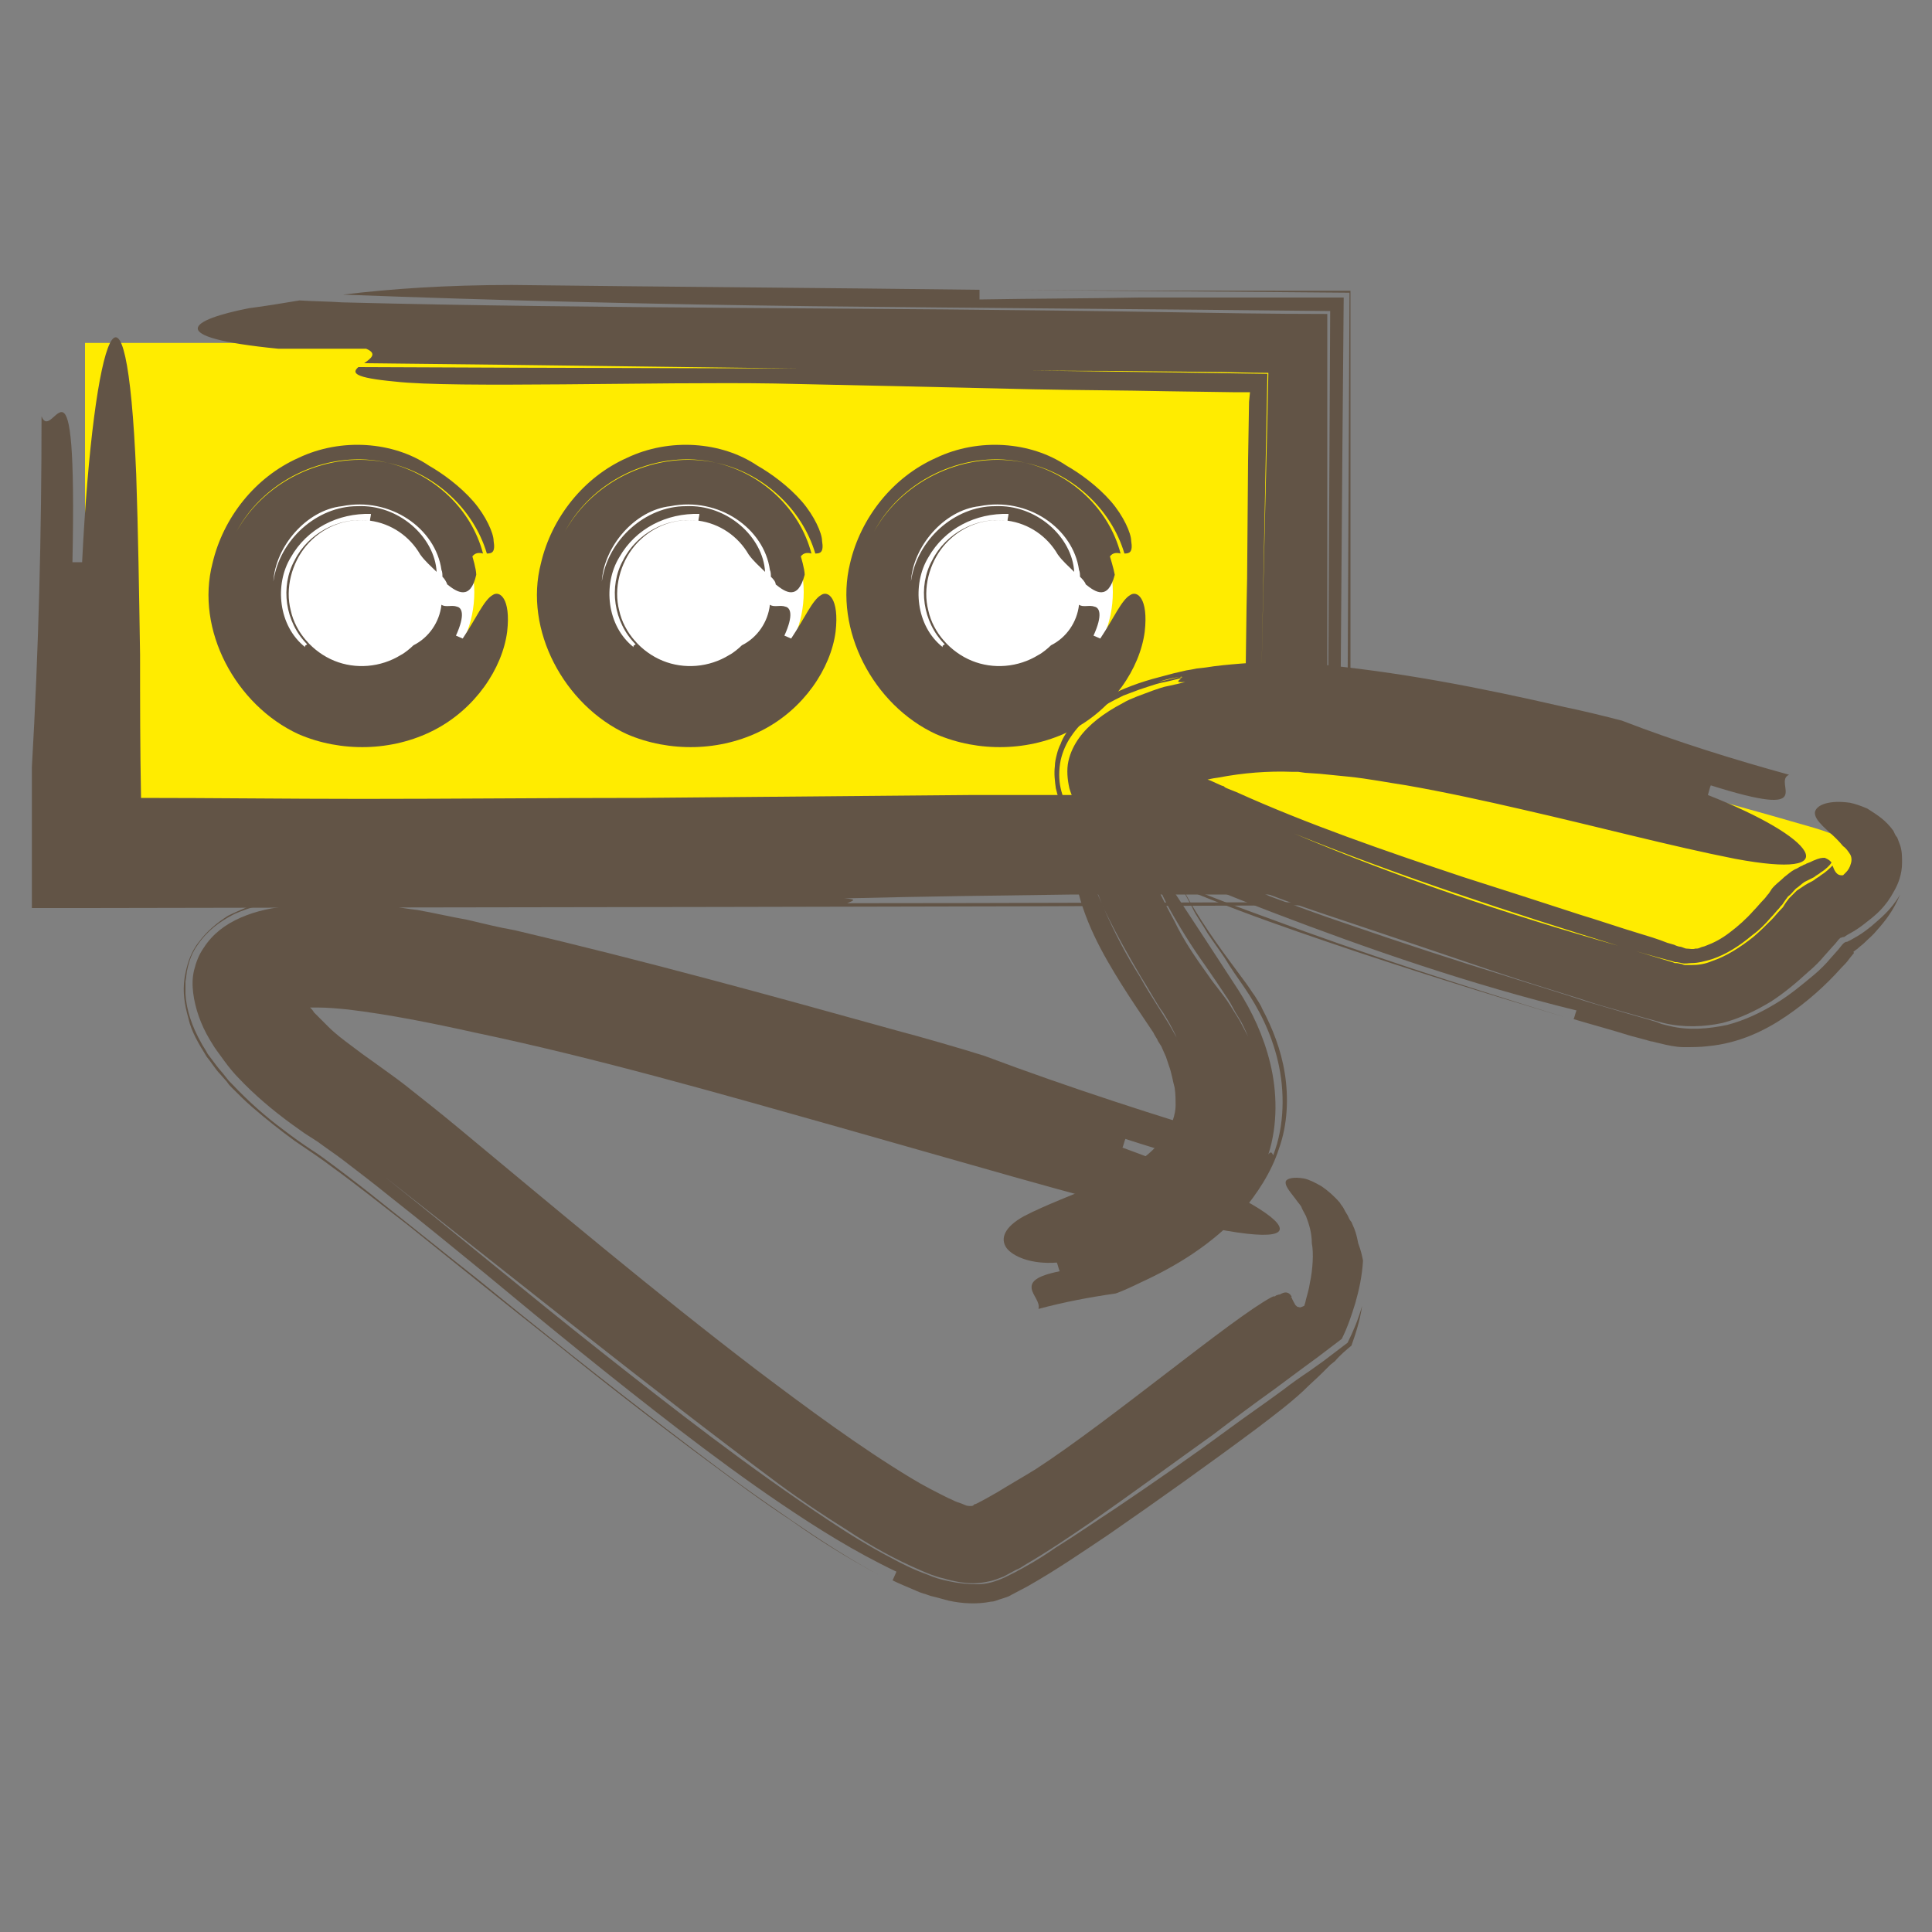
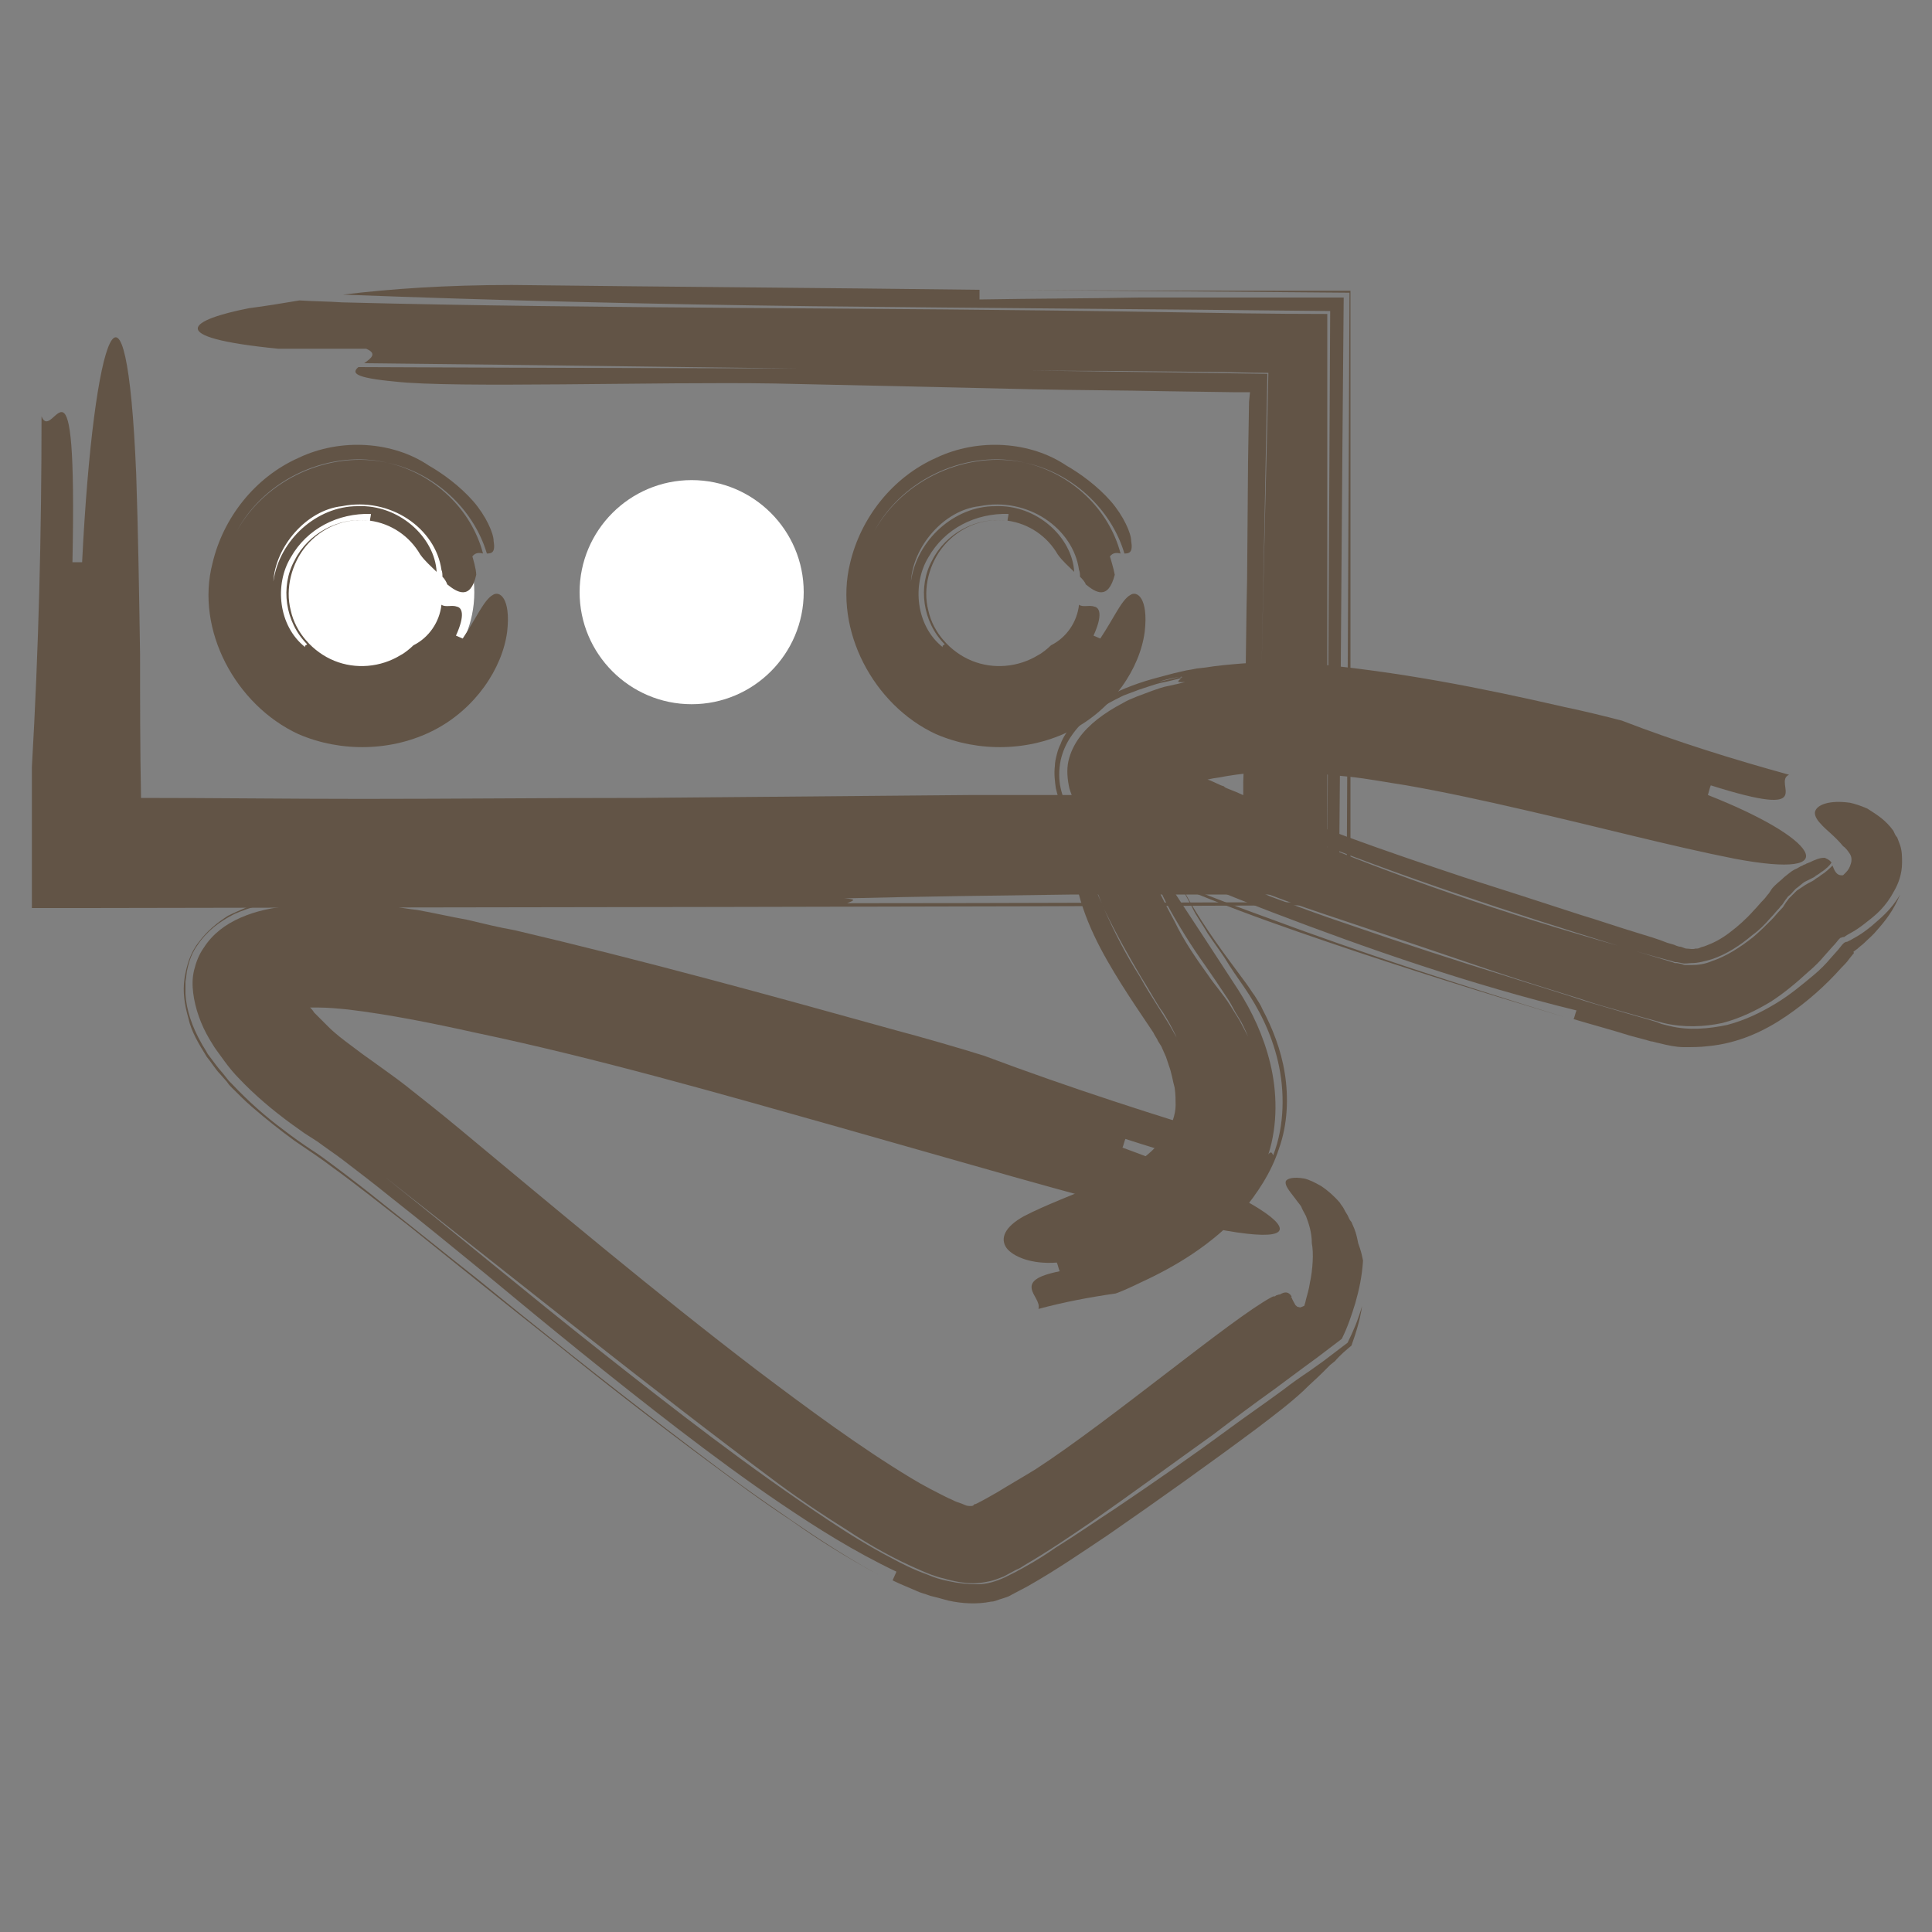
<svg xmlns="http://www.w3.org/2000/svg" version="1.1" id="Vrstva_1" x="0px" y="0px" viewBox="0 0 200 200" style="enable-background:new 0 0 200 200;" xml:space="preserve">
  <rect x="0" y="0" width="200" height="200" fill="#808080" stroke="none" />
  <style type="text/css">
	.st0{display:none;}
	.st1{display:inline;}
	.st2{fill:#5A4C40;}
	.st3{display:inline;fill:none;stroke:#5A4C40;stroke-width:0.5;stroke-miterlimit:10;}
	.st4{fill:#FFEC00;}
	.st5{fill:#625446;}
	.st6{fill:#FFFFFF;}
</style>
  <g id="circle" class="st0">
    <g class="st1">
      <g>
        <g>
          <path class="st2" d="M140.7,186c1.9-1,3.9-1.9,5.8-2.9c17.3-9.6,31.3-25.3,39-44.2c3.9-9.5,6.2-19.7,6.7-30.3      c0.1-1.3,0.1-2.6,0.2-4c0-1.3-0.1-2.7-0.1-4c-0.1-2.7-0.3-5.4-0.7-8c-0.7-5.4-1.8-10.7-3.5-16C183.6,61.7,174.4,47,161.9,36      c-3.1-2.8-6.5-5.3-9.9-7.6c-3.5-2.3-7.1-4.4-10.8-6.2c-3.7-1.7-7.5-3.4-11.3-4.6c-1.9-0.7-3.8-1.2-5.7-1.7      c-1-0.3-1.9-0.5-2.9-0.7s-1.9-0.5-2.9-0.6c4.5,0.9,9,2.1,13.4,3.7s8.6,3.5,12.7,5.7c4.1,2.3,8,4.8,11.7,7.6s7.2,6,10.5,9.3      c3.3,3.4,6.2,7,8.9,10.8s5.1,7.8,7.2,12.1c2,4.2,3.9,8.5,5.2,13c1.4,4.5,2.4,9,3.1,13.6c2.8,18.5-0.4,37.6-8.6,53.8      c-8.1,16.3-21.2,29.6-36.4,38c5.7-4.1,12.2-9.4,18.9-16.3c2.1-2,3.9-4.3,5.8-6.5c1-1.1,1.8-2.3,2.6-3.5s1.7-2.3,2.5-3.5      c3-4.9,5.9-10,7.9-15.3c4.2-10.7,6.5-22.1,6.4-33.6c0.3,0,0.8,0,1,0c-0.3-16.4-5.1-32.3-13.4-46c-8.3-13.7-20.2-25-34.1-32.6      s-30-11.5-46.1-10.9c-1,0-2,0.1-3,0.2l-3,0.2l-3,0.4L87.1,15l-1.5,0.3l-3,0.5l-3,0.7L78.2,17l-1.5,0.4l-2.9,0.9      c-7.7,2.5-15.1,6.1-21.9,10.7c2-1.1,1-0.2,0.7,0.2c-0.1,0.1-0.3,0.2-0.4,0.3c0.1-0.1,0.3-0.2,0.4-0.3c-0.1,0.2-0.1,0.3,0.3,0      c0.5-0.2,1.4-0.8,3.1-1.8c-1.8,1-2.7,1.6-3.1,1.8c-0.5,0.2-0.5,0.2-0.3,0c6.7-4.4,14-7.7,21.6-10.2c7.6-2.3,15.4-3.7,23.2-4      s15.7,0.3,23.3,2.1l2.8,0.7l2.8,0.8l1.4,0.4l1.4,0.5l2.8,0.9l2.7,1.1L136,22l1.3,0.6l2.7,1.2l2.6,1.3l1.3,0.7l1.3,0.7l2.5,1.5      l2.4,1.6l1.2,0.8l1.2,0.8c3.2,2.2,6.2,4.7,9.1,7.3c5.7,5.3,10.8,11.3,14.9,17.9c4.2,6.6,7.5,13.8,9.9,21.3      c1.1,3.8,2.1,7.6,2.7,11.5c0.4,1.9,0.6,3.9,0.8,5.9c0.1,1,0.1,2,0.2,3c0.1,1,0.2,2,0.2,3c-0.4-12.4-3.5-24.6-8.9-35.6      c-5.4-11.1-13.1-20.9-22.5-28.9c-9.3-8-20.3-13.9-32-17.4s-24.2-4.6-36.4-3.1c-12.2,1.4-24,5.4-34.6,11.7      c-5.3,3.1-10.3,6.8-14.9,10.9c-4.6,4.2-8.7,8.8-12.3,13.8c-7.3,10-12.4,21.7-15,33.9c-1.3,6.1-1.9,12.4-1.9,18.7      c0.1,6.3,0.8,12.6,2,18.8c0.3,1,0.6,2.4,1,3.8c0.2,0.7,0.4,1.5,0.6,2.2c0.2,0.8,0.5,1.5,0.8,2.3c0.5,1.5,1,3.1,1.5,4.5      c0.6,1.4,1.1,2.6,1.5,3.6c3.1,8.1,7.5,15.7,13,22.5s12.1,12.7,19.4,17.5c-2.2-0.6,0.1,1.9-0.8,2.2c-0.4,0.1-1.7-0.2-4.6-2.1      c-0.7-0.5-1.6-1-2.5-1.7s-1.9-1.5-3.1-2.5c-0.6-0.5-1.2-1-1.8-1.5s-1.2-1.2-1.9-1.8c-1.3-1.3-2.9-2.7-4.3-4.4      c-0.2,0.2-0.6,0.5-0.7,0.7c6,7,12,12,16.6,15.8c2.4,1.8,4.3,3.4,6,4.6c1.6,1.2,2.8,2.2,3.4,2.8c0.6,0.6,0.8,1,0.3,1.1      c-0.4,0.1-1.4-0.1-3.1-0.7c-1.6-0.6-4-1.5-6.8-3.1c-2.9-1.5-6.3-3.7-10.2-6.6c-2.1-1.7-4.4-3.4-6.4-5.4c-1-1-2.1-1.9-3.1-3      s-2-2.1-3-3.2c-0.5-0.5-1-1.1-1.5-1.6c-0.5-0.6-0.9-1.2-1.4-1.7c-0.9-1.2-1.9-2.4-2.8-3.5c-0.9-1.2-1.8-2.5-2.6-3.8      c-0.4-0.6-0.9-1.3-1.3-1.9c-0.4-0.7-0.8-1.3-1.2-2c-0.8-1.3-1.6-2.7-2.4-4.1c-0.7-1.4-1.4-2.8-2.1-4.3c-0.4-0.7-0.7-1.4-1.1-2.2      c-0.3-0.7-0.6-1.5-0.9-2.2c-0.6-1.5-1.3-3-1.8-4.5c-1-3.1-2.2-6.2-2.9-9.4L3,127.9l-0.3-1.2l-0.2-1.2c-0.3-1.6-0.6-3.3-0.9-5      c-0.9-6.7-1.4-13.5-1-20.3C0.9,93.4,2,86.5,3.7,79.9C7.1,66.6,13.3,54,21.4,43.3C32.9,27.5,49.4,15.5,68,9.1s39-7.2,57.9-2.1      c13,3.5,25.6,9.7,36.5,18.2s20.1,19.4,26.8,31.7c6.6,12.3,10.5,26,11.5,39.8c0.9,13.7-1,27.5-5.4,40c-0.8,2.3-1.9,4.7-2.9,7.3      c-0.5,1.3-1.2,2.6-1.8,3.9c-0.6,1.3-1.3,2.7-2,4c-0.8,1.3-1.5,2.6-2.3,3.9c-0.8,1.3-1.5,2.7-2.4,3.9c-1.8,2.5-3.4,5.2-5.4,7.4      c-1,1.2-1.9,2.3-2.8,3.5c-1,1.1-2,2.1-2.9,3.1c-1,1-1.9,2-2.8,2.9c-1,0.9-1.9,1.7-2.8,2.5c-0.9,0.8-1.8,1.5-2.6,2.2      s-1.7,1.3-2.4,1.8c-1.5,1.1-2.8,2-3.9,2.6c-2.9,1.8-4.6,2.5-5.4,2.7c-0.8,0.2-0.8-0.1-0.5-0.7c6.7-4,12.7-9,18.2-14.4      c5.6-5.4,10.3-11.7,14.3-18.3c4.1-6.6,7.2-13.7,9.6-21.1c0.5-1.9,1.1-3.7,1.6-5.6l1.2-5.7c0.5-1.9,0.6-3.8,0.9-5.7l0.4-2.9      c0.1-0.5,0.1-1,0.2-1.4l0.1-1.4c1.5-18.8-2.6-38.1-11.8-54.7C178,39.9,164,25.9,147.2,16.9c16.4,9,30.3,22.6,39.5,39.2      c9.2,16.5,13.6,35.9,12.2,55.1c-0.7,7.6-1.9,15.3-4.4,22.5c-0.3,0.9-0.5,1.8-0.9,2.7l-1.1,2.7l-1.1,2.7      c-0.4,0.9-0.7,1.8-1.1,2.6l-2.5,5.1c-0.4,0.9-0.9,1.7-1.4,2.5l-1.5,2.5l-1.5,2.5c-0.5,0.8-1.1,1.6-1.6,2.3      c-1.1,1.5-2.2,3.1-3.4,4.6l-3.7,4.4c-0.3,0.4-0.6,0.7-0.9,1.1l-1,1l-2,2l-2,2c-0.7,0.7-1.4,1.3-2.1,1.9      c-1.4,1.2-2.8,2.5-4.3,3.7l-4.6,3.4l-1.1,0.8l-1.2,0.8l-2.4,1.5c0.7-1,1.3-2.1-0.6-1.5c0,0-0.5,0.3-1.3,0.8s-1.9,1.2-3.2,1.9      c-2.6,1.3-5.6,3.1-7.8,3.9c-1.1,0.4-2.1,0.7-3,1s-1.8,0.6-2.6,0.8c-1.6,0.4-2.9,0.6-3.9,0.8c-2,0.3-2.9,0.2-3-0.2      c-0.2-0.7,2.8-2.5,6.7-4.6C136.1,188.7,138.3,187.5,140.7,186z" />
        </g>
      </g>
    </g>
  </g>
  <g id="OBRYS_HIDE" class="st0">
    <rect class="st3" width="200" height="200" />
  </g>
-   <polyline class="st4" points="8.8,35.5 8.8,88.5 134.4,88.5 134.4,35.5 20.5,35.5 " />
  <path class="st5" d="M31,31.1c1.5,0.1,3,0.1,4.4,0.2c27.2,0.7,54.4,0.5,84.6,1c5.9,0.1,11.6,0.2,17.4,0.2c0,19.5,0,39.5,0,57.8  c0.1-19.3,0.2-38.6,0.3-58.1c-17.7-0.2-35.4-0.3-53.5-0.5c-16.6-0.2-32.9-0.6-48.7-1.2c4.9-0.6,10.7-1,17.5-1  c16.6,0.2,32.6,0.3,48.4,0.5v1c5.8-0.1,11.2-0.1,16.6-0.2c7.1,0,14.1,0,21.1,0c-0.2,20.5-0.3,41.4-0.5,61.8c-9.2,0-18.2,0-27.5,0  c-7.8,0.1-15.7,0.2-23.7,0.4c1.6,0.1,0.7,0.3,0.3,0.5h-0.3h0.3c-0.3,0.1-0.1,0.2,2.7,0.2c-2.8,0-3-0.1-2.7-0.2  c17.6,0,34.7-0.1,51.7-0.1c0.1-21,0.2-41.8,0.3-63.1c-12-0.1-24.1-0.2-36.5-0.3c12.3,0.1,24.5,0.1,36.6,0.1c0,21.3,0,42.4,0,63.6  C96.8,93.9,53.7,93.9,9,94H3.3V79.4c0.7-12.1,1-24.2,1-36.3c1.2,3,3.7-9.1,3.2,15.1h1C9.7,34,13.1,25,14.1,49.1  c0.2,5.9,0.3,12.2,0.4,18.7c0,4.8,0,9.7,0.1,14.8c7.4,0,15.2,0.1,22.9,0.1c9.6,0,19-0.1,28.8-0.1c11.5-0.1,22.9-0.2,34.1-0.3  c5.7,0,11.3,0,17,0c2.8,0,5.7,0,8.5,0.1l2.1,0c0.5,0,0.3,0,0.4,0l0,0l0.2,0.1c0,0,0.1-0.1,0.1-0.1l0-0.1l0-1.3l0.1-3  c0-2,0.1-4,0.1-6c0.1-4.1,0.1-8.1,0.2-12.1l0.1-12.2l0.1-6.1l0.1-1l-0.5,0l-0.3,0l-1,0l-6.9-0.1c-4.5-0.1-9.1-0.1-13.7-0.2  c-8.7-0.2-17.4-0.4-26.8-0.6c-12.1-0.2-33.3,0.5-39.3-0.2c-4.3-0.4-4.5-0.9-3.8-1.5c19.9,0.1,39.6,0.1,59.3,0.2  c11.5,0.2,23.1,0.3,34.8,0.5c-0.2,10.1-0.4,20.3-0.6,30.7c0.2-10.8,0.5-20.9,0.7-30.8c-2.1,0-4.2-0.1-6.3-0.1l-9.5-0.1  c-6.4,0-12.8-0.1-19.1-0.1c-19.5-0.2-38.9-0.5-58.7-0.7c0.7-0.5,1.4-1,0.2-1.5h-9.1c-12.1-1.2-9.1-3-3-4.2  C27.4,31.7,29.2,31.4,31,31.1" />
  <path class="st6" d="M49.1,61.3c0,6.4-5.2,11.6-11.6,11.6c-6.4,0-11.6-5.2-11.6-11.6c0-6.4,5.2-11.6,11.6-11.6  C44,49.7,49.1,54.9,49.1,61.3" />
  <path class="st5" d="M45.8,59.7c0-0.2,0-0.5-0.1-0.7c-0.6-4.3-5.3-7.6-10.3-6.6c-3.7,0.4-6.9,4.2-7.1,7.8c0.6-4.3,4.5-7.8,8.7-7.8  c4.3-0.2,8,3.2,8.2,6.8c-0.6-0.6-1.2-1.1-1.7-1.8c-1.1-1.9-3-3.2-5.2-3.5c0-0.2,0.1-0.5,0.1-0.7c-3.4-0.1-6.6,1.5-8.3,4.5  c-1.7,2.8-1.3,7.1,1.5,9.3c-0.1-0.2,0.1-0.2,0.2-0.3l0,0l0,0c0.1,0,0.1-0.1-0.1-0.4c0.3,0.3,0.2,0.4,0.1,0.4c-2.3-2.3-2.8-6-1.3-8.7  c1.4-2.8,4.6-4.5,7.6-4.1c-2.4-0.3-4.8,0.7-6.4,2.6c-1.5,1.8-2.2,4.4-1.6,6.7c0.5,2.3,2.3,4.3,4.5,5.2c2.2,0.9,4.8,0.7,6.9-0.6  c0.4-0.2,1-0.7,1.3-1c1.6-0.8,2.7-2.4,2.9-4.2c0.4,0.3,1.1,0,1.6,0.2c0.5,0.1,0.9,0.8-0.1,3c0.2,0.1,0.5,0.2,0.7,0.3  c1.4-2.1,2.2-4,3.1-4.5c0.7-0.5,1.9,0.3,1.5,3.8c-0.5,3.8-3.3,8-7.6,10.2c-4.3,2.2-9.6,2.3-14,0.4C24.4,73,20.2,65.2,22,58.3  c1.1-4.7,4.4-8.9,8.9-10.9c4.4-2.1,9.8-1.7,13.5,0.8c1.4,0.8,3.2,2.1,4.6,3.7c1.3,1.5,2.1,3.3,2.1,4.1c0.2,1.2-0.2,1.3-0.7,1.3  c-1.4-4.7-5.5-8.4-10.3-9.4c-5.8-1.4-12.6,1.5-15.6,7.1c3-5.4,9.6-8.4,15.6-7.1c4.8,1.1,8.7,4.8,9.9,9.4c-0.4-0.1-0.8-0.1-1.1,0.3  c0,0,0.4,1.3,0.4,1.9c-0.6,2.7-2,1.8-3,1C46.2,60.2,46,59.9,45.8,59.7" />
  <path class="st6" d="M83.2,61.3c0,6.4-5.2,11.6-11.6,11.6c-6.4,0-11.6-5.2-11.6-11.6c0-6.4,5.2-11.6,11.6-11.6  C78,49.7,83.2,54.9,83.2,61.3" />
-   <path class="st5" d="M79.8,59.7c0-0.2,0-0.5-0.1-0.7c-0.6-4.3-5.3-7.6-10.3-6.6c-3.7,0.4-6.9,4.2-7.1,7.8c0.6-4.3,4.5-7.8,8.7-7.8  c4.3-0.2,8,3.2,8.2,6.8c-0.6-0.6-1.2-1.1-1.7-1.8c-1.1-1.9-3-3.2-5.2-3.5c0-0.2,0.1-0.5,0.1-0.7c-3.4-0.1-6.6,1.5-8.3,4.5  c-1.7,2.8-1.3,7.1,1.5,9.3c-0.1-0.2,0.1-0.2,0.2-0.3l0,0l0,0c0.1,0,0.1-0.1-0.1-0.4c0.3,0.3,0.2,0.4,0.1,0.4c-2.3-2.3-2.8-6-1.3-8.7  c1.4-2.8,4.6-4.5,7.6-4.1c-2.4-0.3-4.8,0.7-6.4,2.6c-1.5,1.8-2.2,4.4-1.6,6.7c0.5,2.3,2.3,4.3,4.5,5.2c2.2,0.9,4.8,0.7,6.9-0.6  c0.4-0.2,1-0.7,1.3-1c1.6-0.8,2.7-2.4,2.9-4.2c0.4,0.3,1.1,0,1.6,0.2c0.5,0.1,0.9,0.8-0.1,3c0.2,0.1,0.5,0.2,0.7,0.3  c1.4-2.1,2.2-4,3.1-4.5c0.7-0.5,1.9,0.3,1.5,3.8c-0.5,3.8-3.3,8-7.6,10.2c-4.3,2.2-9.6,2.3-14,0.4C58.4,73,54.2,65.2,56,58.3  c1.1-4.7,4.4-8.9,8.9-10.9c4.4-2.1,9.8-1.7,13.5,0.8c1.4,0.8,3.2,2.1,4.6,3.7c1.3,1.5,2.1,3.3,2.1,4.1c0.2,1.2-0.2,1.3-0.7,1.3  c-1.4-4.7-5.5-8.4-10.3-9.4c-5.8-1.4-12.6,1.5-15.6,7.1c3-5.4,9.6-8.4,15.6-7.1c4.8,1.1,8.7,4.8,9.9,9.4c-0.4-0.1-0.8-0.1-1.1,0.3  c0,0,0.4,1.3,0.4,1.9c-0.7,2.7-2,1.8-3,1C80.3,60.2,80,59.9,79.8,59.7" />
-   <path class="st6" d="M115.2,61.3c0,6.4-5.2,11.6-11.6,11.6c-6.4,0-11.6-5.2-11.6-11.6c0-6.4,5.2-11.6,11.6-11.6  C110,49.7,115.2,54.9,115.2,61.3" />
  <path class="st5" d="M111.8,59.7c0-0.2,0-0.5-0.1-0.7c-0.6-4.3-5.3-7.6-10.3-6.6c-3.7,0.4-6.9,4.2-7.1,7.8c0.6-4.3,4.5-7.8,8.7-7.8  c4.3-0.2,8,3.2,8.2,6.8c-0.6-0.6-1.2-1.1-1.7-1.8c-1.1-1.9-3-3.2-5.2-3.5c0-0.2,0.1-0.5,0.1-0.7c-3.4-0.1-6.6,1.5-8.3,4.5  c-1.7,2.8-1.3,7.1,1.5,9.3c-0.1-0.2,0.1-0.2,0.2-0.3l0,0l0,0c0.1,0,0.1-0.1-0.1-0.4c0.3,0.3,0.2,0.4,0.1,0.4c-2.3-2.3-2.8-6-1.3-8.7  c1.4-2.8,4.6-4.5,7.6-4.1c-2.4-0.3-4.8,0.7-6.4,2.6c-1.5,1.8-2.2,4.4-1.6,6.7c0.5,2.3,2.3,4.3,4.5,5.2c2.2,0.9,4.8,0.7,6.9-0.6  c0.4-0.2,1-0.7,1.3-1c1.6-0.8,2.7-2.4,2.9-4.2c0.4,0.3,1.1,0,1.6,0.2c0.5,0.1,0.9,0.8-0.1,3c0.2,0.1,0.5,0.2,0.7,0.3  c1.4-2.1,2.2-4,3.1-4.5c0.7-0.5,1.9,0.3,1.5,3.8c-0.5,3.8-3.3,8-7.6,10.2c-4.3,2.2-9.6,2.3-14,0.4C90.4,73,86.3,65.2,88,58.3  c1.1-4.7,4.4-8.9,8.9-10.9c4.4-2.1,9.8-1.7,13.5,0.8c1.4,0.8,3.2,2.1,4.6,3.7c1.3,1.5,2.1,3.3,2.1,4.1c0.2,1.2-0.2,1.3-0.7,1.3  c-1.4-4.7-5.5-8.4-10.3-9.4c-5.8-1.4-12.6,1.5-15.6,7.1c3-5.4,9.6-8.4,15.6-7.1c4.8,1.1,8.7,4.8,9.9,9.4c-0.4-0.1-0.8-0.1-1.1,0.3  c0,0,0.4,1.3,0.5,1.9c-0.7,2.7-2,1.8-3,1C112.3,60.2,112,59.9,111.8,59.7" />
  <path class="st5" d="M141.1,130.5c-0.1,1.6-0.4,3-0.8,4.4c-0.4,1.3-0.8,2.5-1.4,3.7l-2.5,1.9l-1.5,1.1l-3.1,2.3  c-2.1,1.5-4.1,3-6.2,4.6c-4.2,3-8.4,6.1-12.7,9.1c-2.2,1.5-4.4,3-6.8,4.4c-0.3,0.2-0.6,0.4-0.9,0.5l-1.3,0.7c-0.5,0.2-1,0.4-1.5,0.5  c-0.5,0.1-1,0.2-1.6,0.2c-1,0-2.1-0.2-3.1-0.5c-0.9-0.2-1.6-0.5-2.3-0.8c-2.8-1.2-5.3-2.6-7.7-4.2c-2.4-1.5-4.8-3.1-7.1-4.8  c-13.3-9.9-27.9-21.7-40.8-31.8c7.4,5.9,14.8,12.1,22.4,18.1c7.6,6,15.3,12,23.6,17.5c2.1,1.4,4.2,2.7,6.5,3.9  c1.1,0.6,2.3,1.2,3.7,1.7c0.7,0.3,1.3,0.5,2.3,0.7c0.9,0.2,1.9,0.3,2.9,0.3c1,0,1.9-0.3,2.8-0.7l1.2-0.6c0.3-0.2,0.6-0.3,0.9-0.5  c1.1-0.6,2.2-1.3,3.2-2c2.1-1.3,4.1-2.7,6.1-4c4-2.7,7.9-5.4,11.7-8.2c1.9-1.4,3.8-2.7,5.7-4.1c0.9-0.7,1.9-1.4,2.8-2l1.4-1l2.5-1.9  c0.6-1.2,1.1-2.4,1.5-3.8c-0.2,1.4-0.6,2.7-1.1,4.1c-0.6,0.5-1.2,1-1.7,1.6l-0.5,0.4l-0.2,0.2l-0.1,0.1l-0.5,0.5  c-0.6,0.6-1.3,1.2-2,1.9c-1.4,1.3-3,2.5-4.7,3.8c-5.1,3.8-10.3,7.5-15.5,11.1c-2.7,1.8-5.3,3.6-8.3,5.3l-1.7,0.9  c-0.3,0.2-0.7,0.3-1,0.4c-0.4,0.1-0.7,0.3-1.1,0.3c-1.5,0.3-3,0.2-4.4-0.1c-0.4-0.1-0.7-0.2-1.1-0.3l-0.8-0.2  c-0.5-0.2-1-0.3-1.4-0.5c-0.9-0.4-1.7-0.7-2.5-1.1c0.1-0.2,0.3-0.7,0.4-0.9c-4.4-2.1-8.2-4.5-11.9-7c-3.7-2.5-7.2-5.1-10.6-7.7  c-6.9-5.3-13.5-10.7-20-16.1c-3.3-2.7-6.6-5.4-9.9-8c-1.6-1.3-3.3-2.6-5-3.9c-0.8-0.6-1.7-1.2-2.5-1.8l-1.4-0.9l-1.4-1  c-1.9-1.4-3.7-2.9-5.4-4.7c-0.4-0.4-1-1.1-1.5-1.8l-0.8-1.1c-0.3-0.4-0.5-0.8-0.7-1.1c-0.9-1.5-1.5-3.2-1.7-4.8  c-0.1-0.8-0.1-1.6,0.1-2.4c0.2-0.8,0.5-1.6,1-2.3c0.9-1.4,2.2-2.4,3.8-3.1c1.6-0.7,3.4-1.1,5.3-1.2c0.2,0,0.5-0.1,0.7-0.1l0.6,0  l1.1,0l1.9,0c-1.4-0.2-0.6-0.4-0.3-0.5c0.1,0,0.2,0,0.3,0c-0.1,0-0.2,0-0.3,0c0.1-0.1,0.2-0.1-0.2-0.2c-0.2,0-0.4-0.1-0.8-0.1  c-0.2,0-0.4,0-0.7,0c-0.3,0-0.7,0-1.1,0c0.4,0,0.8,0,1.1,0c0.3,0,0.5,0,0.7,0c0.4,0,0.6,0.1,0.8,0.1c0.3,0.1,0.3,0.1,0.2,0.2  c-1.2,0-2.5-0.1-4.5,0.1c-2,0.1-3.8,0.6-5.4,1.3c-1.6,0.8-2.9,1.8-3.9,3.3c-0.5,0.7-0.8,1.5-1,2.4c-0.1,0.4-0.1,0.8-0.2,1.3  c0,0.4,0,0.8,0,1.3c0.1,1.7,0.7,3.4,1.6,5c0.2,0.4,0.5,0.8,0.7,1.2l0.9,1.2c0.3,0.4,0.6,0.7,0.9,1.1l0.4,0.5l0.3,0.3  c1.7,1.8,3.5,3.4,5.4,4.8c0.9,0.7,1.9,1.4,2.8,2c0.8,0.5,1.6,1.1,2.4,1.7c1.6,1.2,3.3,2.5,4.9,3.8c3.3,2.6,6.5,5.2,9.8,7.8  c6.5,5.3,13,10.5,19.8,15.7c3.4,2.6,6.8,5.2,10.4,7.7c3.6,2.5,7.2,5,11.4,7.3c-3.3-1.8-6.2-3.6-9-5.6c-2.9-1.9-5.6-3.9-8.3-5.9  c-5.4-4-10.7-8.1-15.9-12.3c-5.2-4.1-10.4-8.3-15.5-12.4c-2.6-2-5.2-4.1-7.7-5.9c-1.3-1-2.4-1.7-4-2.8c-1.5-1.1-2.9-2.2-4.4-3.5  c-0.7-0.6-1.4-1.3-2.1-2c-0.2-0.2-0.3-0.3-0.5-0.6l-0.7-0.8c-0.5-0.5-0.9-1.2-1.4-1.8c-0.8-1.3-1.6-2.6-1.9-4  c-0.4-1.4-0.6-2.7-0.4-4.1c0.2-1.3,0.6-2.7,1.5-3.8c0.8-1.1,1.9-2,3-2.7c0.6-0.3,1.3-0.6,2-0.9c0.4-0.1,0.7-0.2,1.1-0.3l1.1-0.2  c0.7-0.2,1.5-0.2,2.3-0.3c0.9-0.1,1.4-0.1,2-0.1l0.9,0l0.7,0c0.5,0,1,0,1.4,0.1c0.9,0.1,1.9,0.2,2.8,0.3c1.8,0.2,3.5,0.6,5.3,0.8  c1.7,0.3,3.4,0.7,5.1,1c1.7,0.4,3.3,0.8,5,1.1c13.2,3.1,26.3,6.7,39.6,10.4c2.3,0.6,6.8,1.9,9,2.6c8.8,3.3,17.8,6.2,26.8,8.9  c-2.6,0.5,5.7,5.5-12.2-0.3c-0.1,0.2-0.2,0.7-0.3,0.9c8.8,3.2,14.7,6.2,16,7.8c1.3,1.6-1.8,1.8-10.9-0.4c-10.2-2.5-22-6-34.4-9.5  c-12.4-3.5-25.3-7.2-37.7-9.8c-4.5-1-9-1.9-13.2-2.4c-1-0.1-2.1-0.2-3-0.2l-0.3,0l-0.2,0l-0.4,0c0,0,0,0,0,0c0,0,0,0,0,0  c0,0,0,0,0,0l0,0h0l0.1,0.1c0,0,0.2,0.2,0.3,0.4c0.2,0.2,0.3,0.3,0.5,0.5c0.3,0.3,0.7,0.7,1,1c0.7,0.7,1.5,1.3,2.3,1.9  c0.4,0.3,0.8,0.6,1.2,0.9l1.4,1c1.1,0.8,2.1,1.5,3,2.2c1.9,1.5,3.8,3,5.6,4.5c10,8.3,20.2,16.9,30.8,25c5.3,4,10.7,8,16,11.2  c1.3,0.8,2.7,1.5,3.9,2.1c0.3,0.1,0.6,0.3,0.9,0.4c0.3,0.1,0.6,0.2,0.8,0.3c0.2,0.1,0.4,0.1,0.6,0.1c0.1,0,0.2,0,0.3-0.1l0.1-0.1  l0.1,0l0.2-0.1c0.6-0.3,1.3-0.7,2-1.1c1.3-0.8,2.7-1.6,4-2.4c7.7-5,20.3-15.6,24.4-17.8c0.2-0.1,0.2-0.1,0.3-0.1  c0.1,0,0.1,0,0.2-0.1c0.1,0,0.2-0.1,0.4-0.1c0.5-0.3,0.9-0.3,1.2,0.2c-0.1,0.2-0.1,0.4-0.2,0.6c-2.8,2.1-5.6,4.3-8.3,6.4  c-3,2.3-6,4.5-9,6.7c-3,2.2-6,4.3-9.1,6.4c-1.5,1-3.1,2-4.6,2.9l-0.9,0.5c-0.2,0.1-0.5,0.2-0.7,0.3c-0.5,0-1-0.1-1.5-0.2  c-1.8-0.6-3.8-1.6-5.7-2.7c-1.9-1.1-3.8-2.4-5.7-3.6c-3.8-2.6-7.5-5.3-11.1-8.2c-7.3-5.7-14.4-11.6-21.6-17.6  C62,131.1,69,137,76.3,142.6c3.7,2.8,7.4,5.6,11.2,8.2c1.9,1.3,3.8,2.5,5.8,3.7c1.9,1.1,4,2.2,5.8,2.7c0.6,0.2,1,0.3,1.5,0.2  c0.3,0,0.5-0.1,0.7-0.2l0.9-0.5c1.5-0.9,3.1-1.9,4.6-2.9c3.1-2,6.1-4.2,9.2-6.3c3-2.2,6-4.4,9-6.6l8.5-6.3c0.1-0.1,0.1-0.2,0.2-0.3  c0.1,0.3,0.3,0.6,0.4,0.8c0.1,0.1,0.2,0.2,0.3,0.2c0.1,0,0.2,0.1,0.3,0c0.1,0,0.2-0.1,0.3-0.1c0,0,0.1-0.2,0.2-0.7  c0.1-0.4,0.3-1,0.4-1.7c0.3-1.4,0.4-3.1,0.2-4.1c0-1.1-0.3-2-0.6-2.8c-0.2-0.4-0.4-0.7-0.5-1c-0.2-0.3-0.4-0.5-0.6-0.8  c-0.7-0.9-1.1-1.4-1-1.8c0.1-0.3,0.8-0.5,1.9-0.3c0.5,0.1,1.1,0.4,1.8,0.8c0.6,0.4,1.3,1,1.9,1.7c0.1,0.2,0.3,0.4,0.4,0.6  c0.1,0.2,0.2,0.4,0.4,0.7c0.1,0.2,0.2,0.5,0.4,0.7c0.1,0.2,0.2,0.5,0.3,0.7c0.2,0.5,0.3,1,0.4,1.5C140.9,129.5,141,130,141.1,130.5" />
-   <path class="st4" d="M187.8,85.7c-24.4-7.1-41.1-10.5-52.5-11.5c-11.4-1-30.8,4.2-13.7,11.5c17.1,7.3,43.4,14.6,51.4,16.7  c8,2.1,14.8-8.4,14.8-8.4S198.5,88.8,187.8,85.7" />
  <path class="st5" d="M196,86c0.1,0.2,0.2,0.5,0.4,0.7c0.1,0.3,0.2,0.5,0.3,0.8c0.2,0.6,0.2,1.2,0.2,1.8c0,1.2-0.4,2.2-0.8,2.9  c-0.9,1.7-1.9,2.5-2.8,3.2c-0.5,0.4-0.9,0.7-1.4,1l-0.7,0.4l-0.3,0.2l-0.1,0l-0.3,0.1l-0.2,0.2c0,0-0.3,0.4-0.6,0.7l-0.8,0.9  c-0.5,0.6-1.1,1.2-1.7,1.7c-1.2,1.1-2.5,2.2-3.9,3.1c-1.5,0.9-3.1,1.7-5,2.2c-1.9,0.4-4,0.5-6.1,0c-1.5-0.4-2.9-0.8-4.3-1.2  c-1.4-0.4-2.9-0.8-4.3-1.3c-2.9-0.9-5.8-1.8-8.8-2.8c-5-1.7-10.3-3.5-15.7-5.3c-2.7-0.9-5.4-1.8-8-2.8c-1.3-0.5-2.6-1-3.9-1.4  c-0.6-0.2-1.3-0.5-1.9-0.7l-0.9-0.4c-0.3-0.1-0.6-0.2-1-0.4l1.1,0.4l1,0.4l2,0.8c1.3,0.5,2.7,1,4,1.6c2.7,1,5.4,2,8.1,2.9  c5.5,1.9,11,3.7,16.5,5.4c2.8,0.9,5.5,1.7,8.2,2.6c1.4,0.4,2.7,0.8,4.1,1.2l2.1,0.6l1,0.3l0.5,0.2l0.8,0.2c2,0.5,4.1,0.3,6-0.1  c1.9-0.5,3.5-1.3,5-2.2c1.5-0.9,2.8-2,4-3c0.6-0.5,1.2-1.1,1.7-1.7l0.8-0.9l0.4-0.5l0.1-0.1c0,0,0,0,0,0l0,0l0.1-0.1l0.2-0.1l0.1,0  l0.4-0.2l0.7-0.4c0.5-0.3,0.9-0.6,1.4-1c0.9-0.8,2-1.6,3-3.3c-0.7,1.7-1.6,2.8-2.4,3.7c-0.4,0.5-0.9,0.9-1.3,1.3  c-0.2,0.2-0.5,0.4-0.7,0.6l-0.4,0.3c-0.1,0.1,0,0,0,0.1c0,0,0,0,0,0.1c0,0,0,0,0,0l0,0l0,0l-0.1,0.1l-0.4,0.5  c-0.2,0.3-0.5,0.6-0.8,0.9c-1.6,1.8-3.5,3.5-5.7,5c-2.2,1.5-4.9,2.8-8.1,3.1c-0.8,0.1-1.6,0.1-2.5,0.1c-0.8,0-1.7-0.2-2.5-0.4  c-0.5-0.1-0.7-0.2-0.9-0.2l-0.7-0.2l-1.5-0.4c-1.9-0.6-3.8-1.1-5.8-1.7c0.1-0.2,0.2-0.7,0.3-0.9c-11-2.7-21.4-6.3-31.6-10.2  c-2.6-1-5.1-2-7.7-3.1l-0.5-0.2l-0.6-0.2l-1.2-0.5l-2.5-1.1l-0.3-0.1l-0.4-0.2l-0.7-0.4c-0.5-0.3-1-0.5-1.5-0.8  c-0.9-0.6-1.8-1.1-2.5-1.8c-1.5-1.3-2.5-2.7-3-4.4c-0.2-0.9-0.3-1.9-0.1-2.8c0.2-0.9,0.6-1.7,1.1-2.4c1-1.4,2.6-2.6,4.5-3.6  c0.5-0.3,1-0.5,1.5-0.7c0.5-0.2,1.1-0.4,1.6-0.6c0.6-0.2,1.1-0.4,1.7-0.5l0.9-0.2l0.8-0.2c-1.2,0.1-0.6-0.2-0.4-0.4  c0.1,0,0.2,0,0.2,0c-0.1,0-0.2,0-0.2,0c0.1-0.1,0.1-0.2-0.2-0.1c-0.2,0-1,0.1-2.2,0.5c1.3-0.3,2-0.5,2.2-0.5c0.3,0,0.3,0.1,0.2,0.1  c-0.5,0.1-1.2,0.3-1.7,0.4c-0.6,0.1-1.2,0.3-1.8,0.5l-0.9,0.3l-0.8,0.3l-0.8,0.3l-0.8,0.4c-2,1-3.6,2.3-4.6,3.8  c-0.5,0.7-0.9,1.6-1.1,2.5c-0.2,1-0.2,2,0,2.9c0.4,1.8,1.4,3.3,2.9,4.7c0.4,0.3,0.7,0.7,1.2,1l1.4,0.9c0.4,0.3,1,0.6,1.5,0.9  c0.5,0.3,1.1,0.6,1.5,0.8l2.6,1.1l1.3,0.5l0.6,0.3l0.5,0.2c2.5,1,5.1,2,7.6,2.9c10.2,3.8,20.4,7.1,31.1,10.4  c-8.3-2.5-16.4-5-24.6-7.8c-4.1-1.4-8.1-2.8-12.1-4.4l-1.5-0.6l-0.8-0.3l-0.4-0.2l-0.5-0.2l-4.1-1.7l-2.6-1.3  c-0.8-0.5-1.5-1-2.3-1.5c-1.3-1.1-2.4-2.3-3.1-3.6c-0.2-0.3-0.3-0.7-0.4-1c-0.1-0.3-0.2-0.7-0.3-1.1c-0.1-0.7-0.2-1.5-0.1-2.3  c0-0.4,0.1-0.8,0.2-1.2c0.1-0.4,0.2-0.7,0.4-1.1c0.1-0.3,0.3-0.7,0.5-1c0.2-0.3,0.4-0.6,0.6-0.9c1.8-2.3,5.2-4,9.1-5l1.5-0.4  c0.5-0.1,0.8-0.2,1.3-0.3l0.6-0.1l0.5-0.1l0.9-0.1c1.2-0.2,2.4-0.3,3.6-0.4c2.4-0.2,4.8-0.2,7.3,0c9,0.8,17.6,2.5,26.3,4.5  c1.5,0.3,4.4,1,5.9,1.4c5.7,2.2,11.5,4,17.3,5.6c-1.8,0.8,3.3,4.7-8.1,1.1c-0.1,0.2-0.2,0.7-0.3,1c5.6,2.2,9.2,4.4,10,5.8  c0.8,1.4-1.3,1.9-7.2,0.8c-6.6-1.3-14.1-3.3-22-5.1c-3.9-0.9-8-1.8-12-2.5c-2-0.3-4-0.7-6-0.9c-1-0.1-2-0.2-3-0.3l-1.5-0.1l-0.7-0.1  l-0.6,0c-2.5-0.1-5.1,0.1-7.7,0.6c-0.8,0.1-1,0.2-1.1,0.2c0,0,0,0,0,0c0,0,0,0,0,0c0,0,0,0,0,0c0,0,0,0,0,0l0,0l0,0l0.3,0.1l1.1,0.5  l0.3,0.1l0.1,0.1l0.2,0.1l1,0.4c7.3,3.3,15.4,6.1,23.5,8.8c4.1,1.3,8.1,2.6,12.1,3.9c2,0.6,4,1.3,6,1.9c1,0.3,2,0.6,3,1l0.7,0.2  c0.2,0.1,0.5,0.2,0.6,0.2c0.2,0,0.5,0.2,0.7,0.2c0.3,0,0.6,0.1,0.9,0c0.2,0,0.3,0,0.5-0.1c0.2-0.1,0.4-0.1,0.6-0.2  c0.8-0.3,1.6-0.7,2.5-1.4c0.8-0.6,1.7-1.4,2.4-2.2c0.4-0.4,0.7-0.8,1.1-1.2c0.2-0.2,0.3-0.4,0.5-0.6l0.2-0.3  c0.1-0.2,0.3-0.4,0.4-0.5c0.3-0.3,0.7-0.6,1-0.9c0.4-0.3,0.7-0.6,1.1-0.8c0.3-0.1,0.5-0.3,0.8-0.4c0.1-0.1,0.3-0.1,0.4-0.2  c0.3-0.1,0.5-0.2,0.7-0.3c0.7-0.3,0.9-0.3,1.2-0.3c0.2,0.1,0.5,0.2,0.7,0.5c-0.2,0.3-0.6,0.7-1.1,1c-0.2,0.2-0.5,0.3-0.7,0.5  l-0.4,0.2l-0.6,0.3c-0.3,0.2-0.6,0.5-0.9,0.7c-0.3,0.3-0.5,0.6-0.8,0.8l-0.3,0.4l-0.2,0.3c-0.1,0.2-0.3,0.3-0.4,0.5  c-0.3,0.3-0.6,0.7-0.9,1c-0.6,0.7-1.2,1.3-1.9,1.8c-1.3,1.1-2.7,2-4.2,2.5c-0.7,0.2-1.4,0.4-2.1,0.4c-0.3,0-0.7,0.1-1,0l-0.5-0.1  l-0.2,0l-0.3-0.1c-1.9-0.5-3.7-1-5.6-1.6c-11.3-3.5-22.6-7.2-33.5-11.6c10.6,4.5,21.9,8.3,33.5,11.6l5.6,1.7c0.1,0,0.2,0.1,0.3,0.1  l0.2,0l0.5,0.1c0.2,0.1,0.3,0.1,0.5,0.1l0.5,0c0.7,0,1.4-0.1,2.1-0.4c1.5-0.5,2.9-1.4,4.3-2.5c0.7-0.6,1.3-1.2,1.9-1.8  c0.3-0.3,0.6-0.7,0.9-1c0.2-0.2,0.3-0.3,0.4-0.5l0.2-0.3l0.3-0.4l0.8-0.8l0.9-0.6c0.5-0.3,0.6-0.3,0.9-0.5c0.2-0.2,0.5-0.3,0.7-0.5  c0.5-0.3,0.9-0.7,1.2-1c0.2,0.5,0.4,1.1,1.1,1c0,0,0.1-0.1,0.3-0.3c0.2-0.2,0.4-0.5,0.5-0.9c0.1-0.3,0.1-0.7-0.1-1  c-0.2-0.3-0.4-0.6-0.7-0.8c-0.9-1.1-1.8-1.7-2.3-2.3c-0.5-0.5-0.7-1-0.6-1.3c0.2-0.7,1.5-1.2,3.6-0.9c0.5,0.1,1.1,0.3,1.8,0.6  C194.4,84.4,195.2,84.9,196,86" />
  <path class="st5" d="M121.1,82.3c-0.2,0.3-0.4,0.6-0.6,0.8c-0.9,1.2-1.5,2.1-1.7,2.8c0,0.2-0.1,0.4-0.2,0.5c0,0.2-0.1,0.4-0.1,0.6  c0,0.4,0,0.8,0.1,1.3c0.3,2,1.6,4.5,3,7.1c0.9,1.9,2.2,3.8,3.5,5.6c0.6,0.9,1.5,1.9,2.2,3c0.3,0.5,0.7,1.1,1,1.6  c0.3,0.6,0.6,1.1,0.9,1.7c-0.3-0.7-0.6-1.4-1-2c-0.4-0.6-0.7-1.3-1.1-1.9l-1.2-1.8l-1.1-1.6c-1.5-2.1-2.8-4.2-4-6.4  c-1.1-2.1-1.9-4.4-1.9-6c0-0.8,0.2-1.3,0.6-1.9c0.3-0.6,1-1.4,1.8-2.4c0,0.3,0,0.6,0,0.9c0,0.3,0,0.5,0,0.8c0,0.5-0.1,0.9-0.2,1.1  c-0.2,0.3-0.2,0.5-0.3,0.7c0,0.3-0.1,0.6,0,1c0,0.1,0,0.2,0,0.3l0.1,0.4c0.1,0.3,0.1,0.5,0.2,0.8l0.4,0.9c0.1,0.3,0.2,0.6,0.4,0.9  c-0.2,0.1-0.7,0.3-0.9,0.4c2.5,3.8,4.8,7.3,7.2,11c1.4,2.2,2.6,4.7,3.3,7.6c0.7,2.9,0.8,6.3-0.2,9.4c0.3-0.4,0.4-0.1,0.5,0.1l0,0.1  l0-0.1c0.1,0.1,0.2,0.1,0.5-0.7c-0.3,0.8-0.4,0.8-0.5,0.7c1.2-3.1,1.2-6.7,0.5-9.7c-0.7-3-2-5.5-3.5-7.7c-0.7-1-1.4-2-2-3  c-0.6-0.9-1.2-1.7-1.8-2.6c-0.5-0.9-1.2-1.8-1.6-2.7c-0.2-0.4-0.5-0.9-0.7-1.3c-0.2-0.4-0.4-0.9-0.6-1.3c1.3,2.7,3.2,5.5,5.2,8.2  l1.7,2.3c0.3,0.4,0.6,0.9,0.9,1.3c0.3,0.5,0.6,0.9,0.8,1.4c1,1.9,1.9,4.1,2.3,6.6c0.4,2.5,0.3,5.3-0.6,7.8c-0.8,2.5-2.3,4.7-3.8,6.5  c-3.2,3.5-6.9,5.7-10.6,7.4c-0.6,0.3-1.9,0.9-2.5,1.1c-2.8,0.4-5.4,0.9-8,1.6c0.2-0.7-0.6-1.4-0.7-2.1c-0.1-0.7,0.4-1.3,2.9-1.8  c-0.1-0.2-0.2-0.7-0.3-0.9c-2.6,0.2-4.5-0.6-5.2-1.5c-0.7-1-0.2-2.2,1.8-3.3c2.3-1.2,5.1-2.2,7.8-3.4c2.7-1.2,5.3-2.8,6.6-4.7  c0.5-0.6,0.8-1.3,1-1.8c0.2-0.6,0.3-1.1,0.3-1.6c0-0.5,0-1.1-0.1-1.8c-0.2-0.7-0.3-1.5-0.6-2.3c-0.1-0.3-0.2-0.6-0.3-0.9l-0.4-0.9  c-0.1-0.3-0.4-0.6-0.5-0.9l-0.3-0.5l-0.1-0.2l-0.2-0.3c-1-1.5-2.1-3.1-3.1-4.7c-2-3.2-4-6.7-4.8-11c-0.1-0.4-0.2-0.9-0.2-1.4  c0-0.2-0.1-0.5-0.1-0.7c0-0.3-0.1-0.6-0.1-0.8c-0.1-0.6-0.1-1.1-0.1-1.8c0-0.6,0-1.2,0.2-1.8c0.5-2.4,1.4-3.9,2-4.3  c0.4-0.4,0.7-0.5,1-0.4c0.3,0,0.5,0.2,0.7,0.4l-0.8,1.4c-0.3,0.5-0.5,1-0.7,1.7c-0.5,1.2-0.7,2.6-0.7,3.9c0,1.3,0.2,2.6,0.6,3.7  c0.2,0.6,0.4,1.1,0.5,1.7l0.7,1.6c1.1,2.5,2.3,4.8,3.7,7c0.6,1.1,1.3,2.2,2,3.3c0.3,0.5,0.7,1.1,1,1.6c0.3,0.5,0.5,0.9,0.8,1.4  c-0.2-0.5-0.5-1-0.7-1.4c-0.3-0.5-0.6-1.1-1-1.6c-0.7-1.1-1.3-2.2-2-3.3c-1.3-2.2-2.6-4.5-3.8-7c-0.9-2-1.6-4.3-1.6-6.9  c0-0.6,0.1-1.3,0.2-1.9c0.2-0.6,0.3-1.3,0.6-1.8c0.5-1.2,1.1-2.1,1.6-3c0.4,0.4,0.8,0.7,1.3,0.8c0,0,0.6-1.1,0.9-1.6  c2.1-1.7,3.5-0.7,4.1,1.2C121,81.3,121,81.8,121.1,82.3" />
</svg>